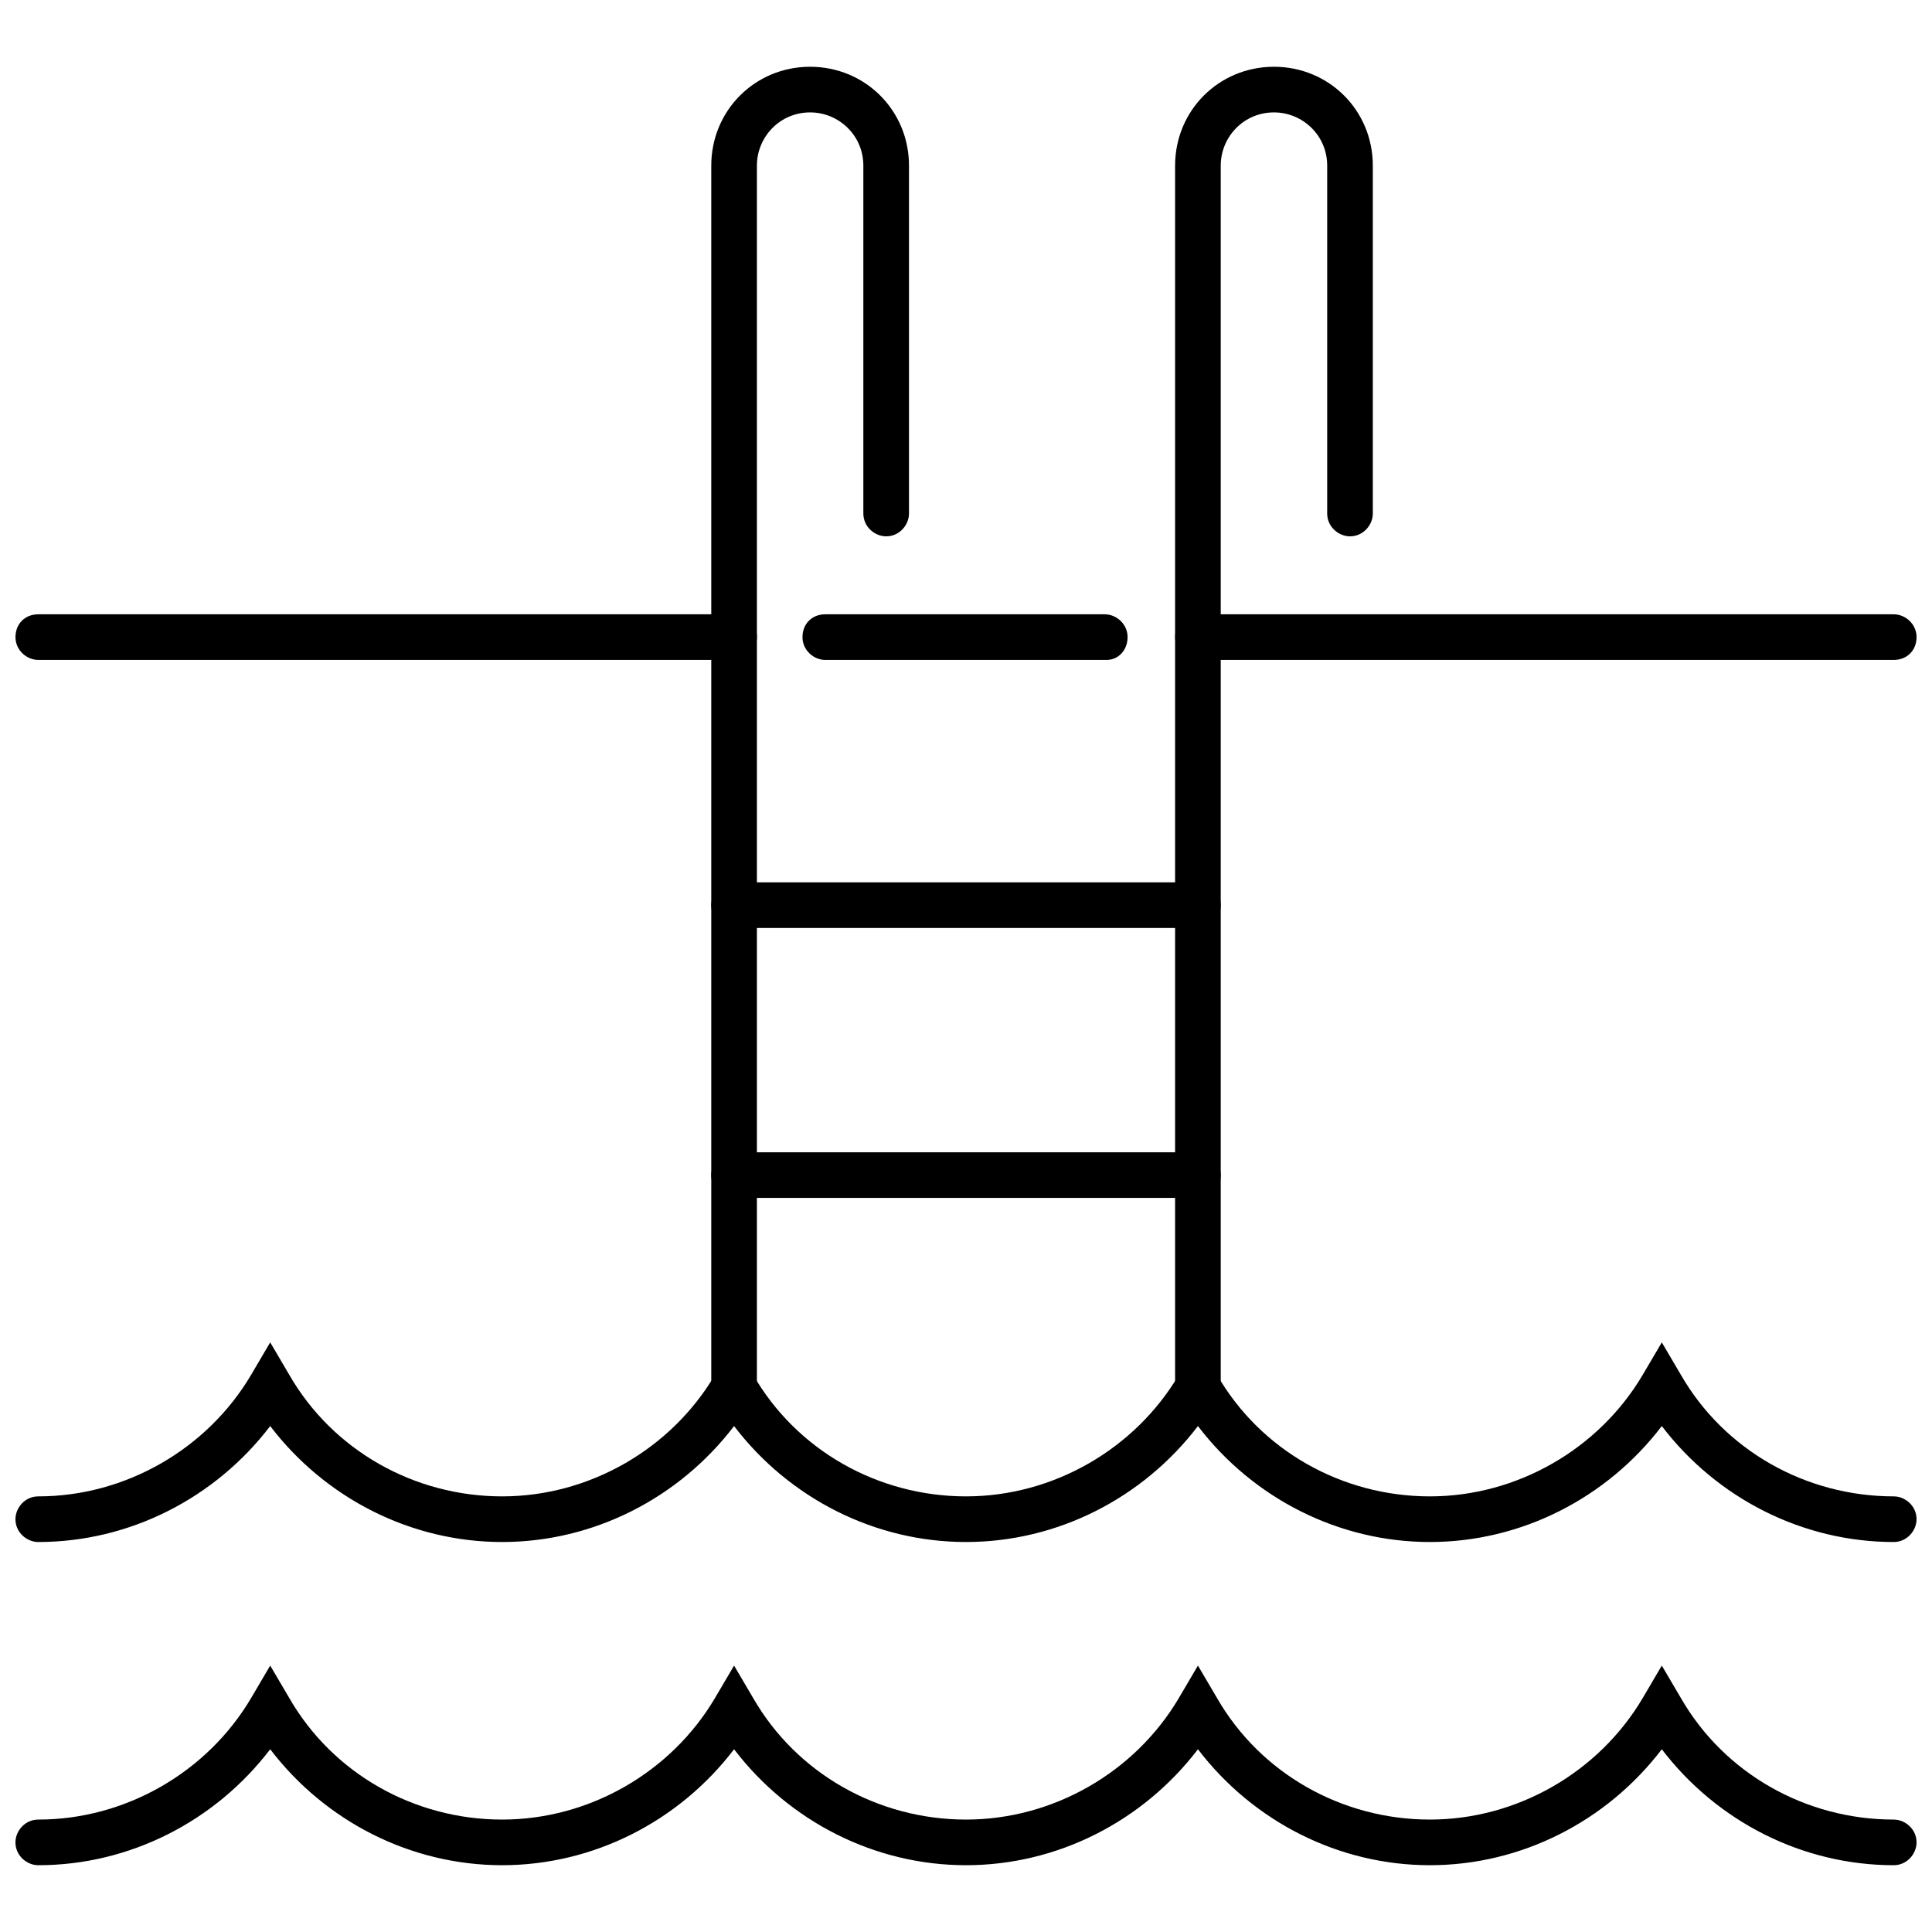
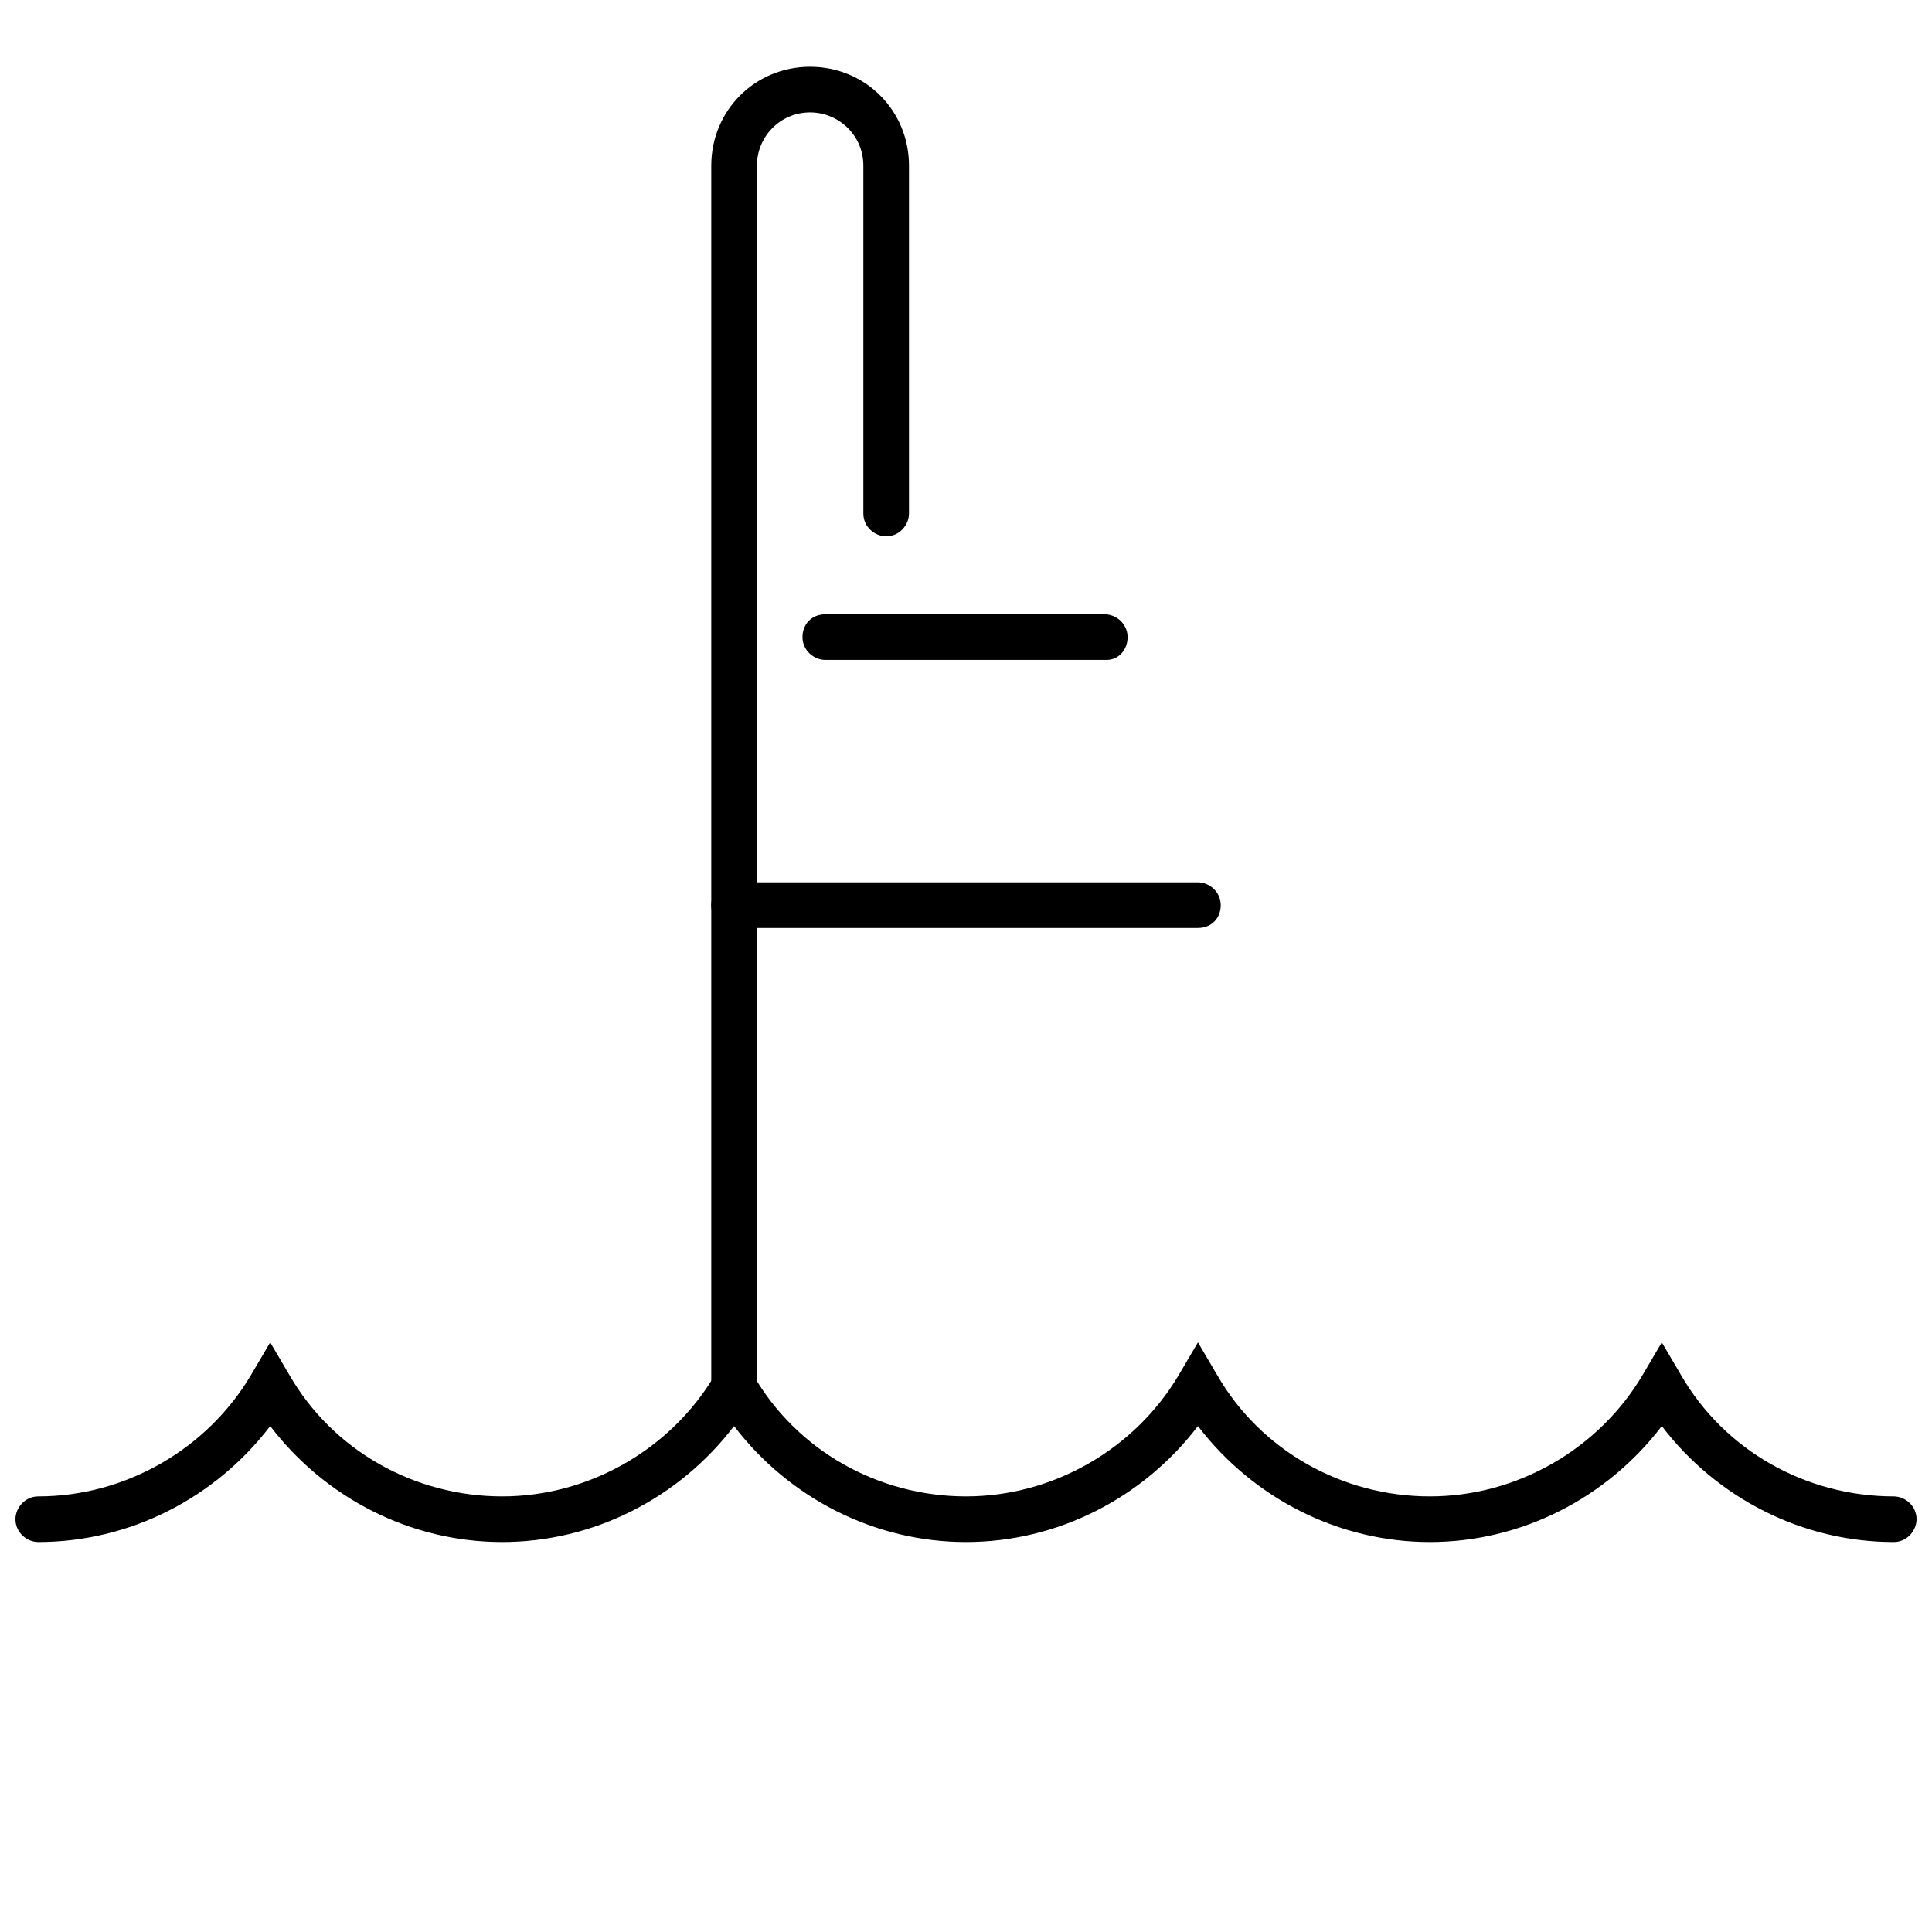
<svg xmlns="http://www.w3.org/2000/svg" width="800px" height="800px" version="1.1" viewBox="144 144 512 512">
  <defs>
    <clipPath id="d">
      <path d="m148.09 585h503.81v54h-503.81z" />
    </clipPath>
    <clipPath id="c">
      <path d="m148.09 499h503.81v54h-503.81z" />
    </clipPath>
    <clipPath id="b">
      <path d="m148.09 306h196.91v13h-196.91z" />
    </clipPath>
    <clipPath id="a">
-       <path d="m455 306h196.9v13h-196.9z" />
-     </clipPath>
+       </clipPath>
  </defs>
  <g clip-path="url(#d)">
-     <path d="m645.86 638.3c-24.184 0-46.855-11.586-61.465-30.73-14.609 19.145-37.281 30.73-61.465 30.73-24.184 0-46.855-11.586-61.465-30.73-14.609 19.145-37.281 30.73-61.465 30.73s-46.855-11.586-61.465-30.73c-14.609 19.145-37.281 30.73-61.465 30.73-24.184 0-46.855-11.586-61.465-30.73-14.613 19.141-37.281 30.73-61.465 30.73-3.023 0-6.047-2.519-6.047-6.047 0-3.023 2.519-6.047 6.047-6.047 23.176 0 44.84-12.594 56.426-32.242l5.039-8.566 5.039 8.566c11.586 20.152 33.25 32.242 56.426 32.242 23.176 0 44.84-12.594 56.426-32.242l5.039-8.566 5.039 8.566c11.586 20.152 33.25 32.242 56.426 32.242s44.84-12.594 56.426-32.242l5.039-8.566 5.039 8.566c11.586 20.152 33.25 32.242 56.426 32.242 23.176 0 44.84-12.594 56.426-32.242l5.039-8.566 5.039 8.566c11.586 20.152 33.25 32.242 56.426 32.242 3.023 0 6.047 2.519 6.047 6.047-0.004 3.023-2.523 6.047-6.047 6.047z" />
-   </g>
+     </g>
  <g clip-path="url(#c)">
    <path d="m645.86 552.65c-24.184 0-46.855-11.586-61.465-30.73-14.609 19.145-37.281 30.73-61.465 30.73-24.184 0-46.855-11.586-61.465-30.73-14.609 19.145-37.281 30.73-61.465 30.73s-46.855-11.586-61.465-30.73c-14.609 19.145-37.281 30.73-61.465 30.73-24.184 0-46.855-11.586-61.465-30.73-14.613 19.145-37.281 30.73-61.465 30.73-3.023 0-6.047-2.519-6.047-6.047 0-3.023 2.519-6.047 6.047-6.047 23.176 0 44.84-12.594 56.426-32.242l5.039-8.566 5.039 8.566c11.586 20.152 33.25 32.242 56.426 32.242 23.176 0 44.84-12.594 56.426-32.242l5.039-8.566 5.039 8.566c11.586 20.152 33.25 32.242 56.426 32.242s44.84-12.594 56.426-32.242l5.039-8.566 5.039 8.566c11.586 20.152 33.25 32.242 56.426 32.242 23.176 0 44.84-12.594 56.426-32.242l5.039-8.566 5.039 8.566c11.586 20.152 33.25 32.242 56.426 32.242 3.023 0 6.047 2.519 6.047 6.047-0.004 3.023-2.523 6.047-6.047 6.047z" />
  </g>
  <g clip-path="url(#b)">
-     <path d="m338.54 318.89h-184.39c-3.023 0-6.047-2.519-6.047-6.047s2.519-6.047 6.047-6.047h184.39c3.023 0 6.047 2.519 6.047 6.047-0.004 3.527-3.027 6.047-6.047 6.047z" />
-   </g>
+     </g>
  <g clip-path="url(#a)">
    <path d="m645.86 318.89h-184.39c-3.023 0-6.047-2.519-6.047-6.047s2.519-6.047 6.047-6.047h184.39c3.023 0 6.047 2.519 6.047 6.047-0.004 3.527-2.523 6.047-6.047 6.047z" />
  </g>
  <path d="m338.54 516.88c-3.023 0-6.047-2.519-6.047-6.047v-322.94c0-14.609 11.586-26.199 26.199-26.199 14.609 0 26.199 11.586 26.199 26.199v92.195c0 3.023-2.519 6.047-6.047 6.047-3.023 0-6.047-2.519-6.047-6.047v-92.195c0-8.062-6.551-14.105-14.105-14.105-8.062 0-14.105 6.551-14.105 14.105v323.45c-0.004 3.023-3.027 5.543-6.047 5.543z" />
-   <path d="m461.46 516.88c-3.023 0-6.047-2.519-6.047-6.047v-322.94c0-14.609 11.586-26.199 26.199-26.199 14.609 0 26.199 11.586 26.199 26.199v92.195c0 3.023-2.519 6.047-6.047 6.047-3.023 0-6.047-2.519-6.047-6.047v-92.195c0-8.062-6.551-14.105-14.105-14.105-8.062 0-14.105 6.551-14.105 14.105v323.45c-0.004 3.023-2.523 5.543-6.047 5.543z" />
-   <path d="m461.46 461.46h-122.93c-3.023 0-6.047-2.519-6.047-6.047 0-3.023 2.519-6.047 6.047-6.047h122.93c3.023 0 6.047 2.519 6.047 6.047-0.004 3.527-2.523 6.047-6.047 6.047z" />
  <path d="m461.46 389.92h-122.93c-3.023 0-6.047-2.519-6.047-6.047 0-3.023 2.519-6.047 6.047-6.047h122.93c3.023 0 6.047 2.519 6.047 6.047-0.004 3.527-2.523 6.047-6.047 6.047z" />
  <path d="m437.28 318.89h-74.566c-3.023 0-6.047-2.519-6.047-6.047s2.519-6.047 6.047-6.047h74.059c3.023 0 6.047 2.519 6.047 6.047 0.004 3.527-2.516 6.047-5.539 6.047z" />
</svg>